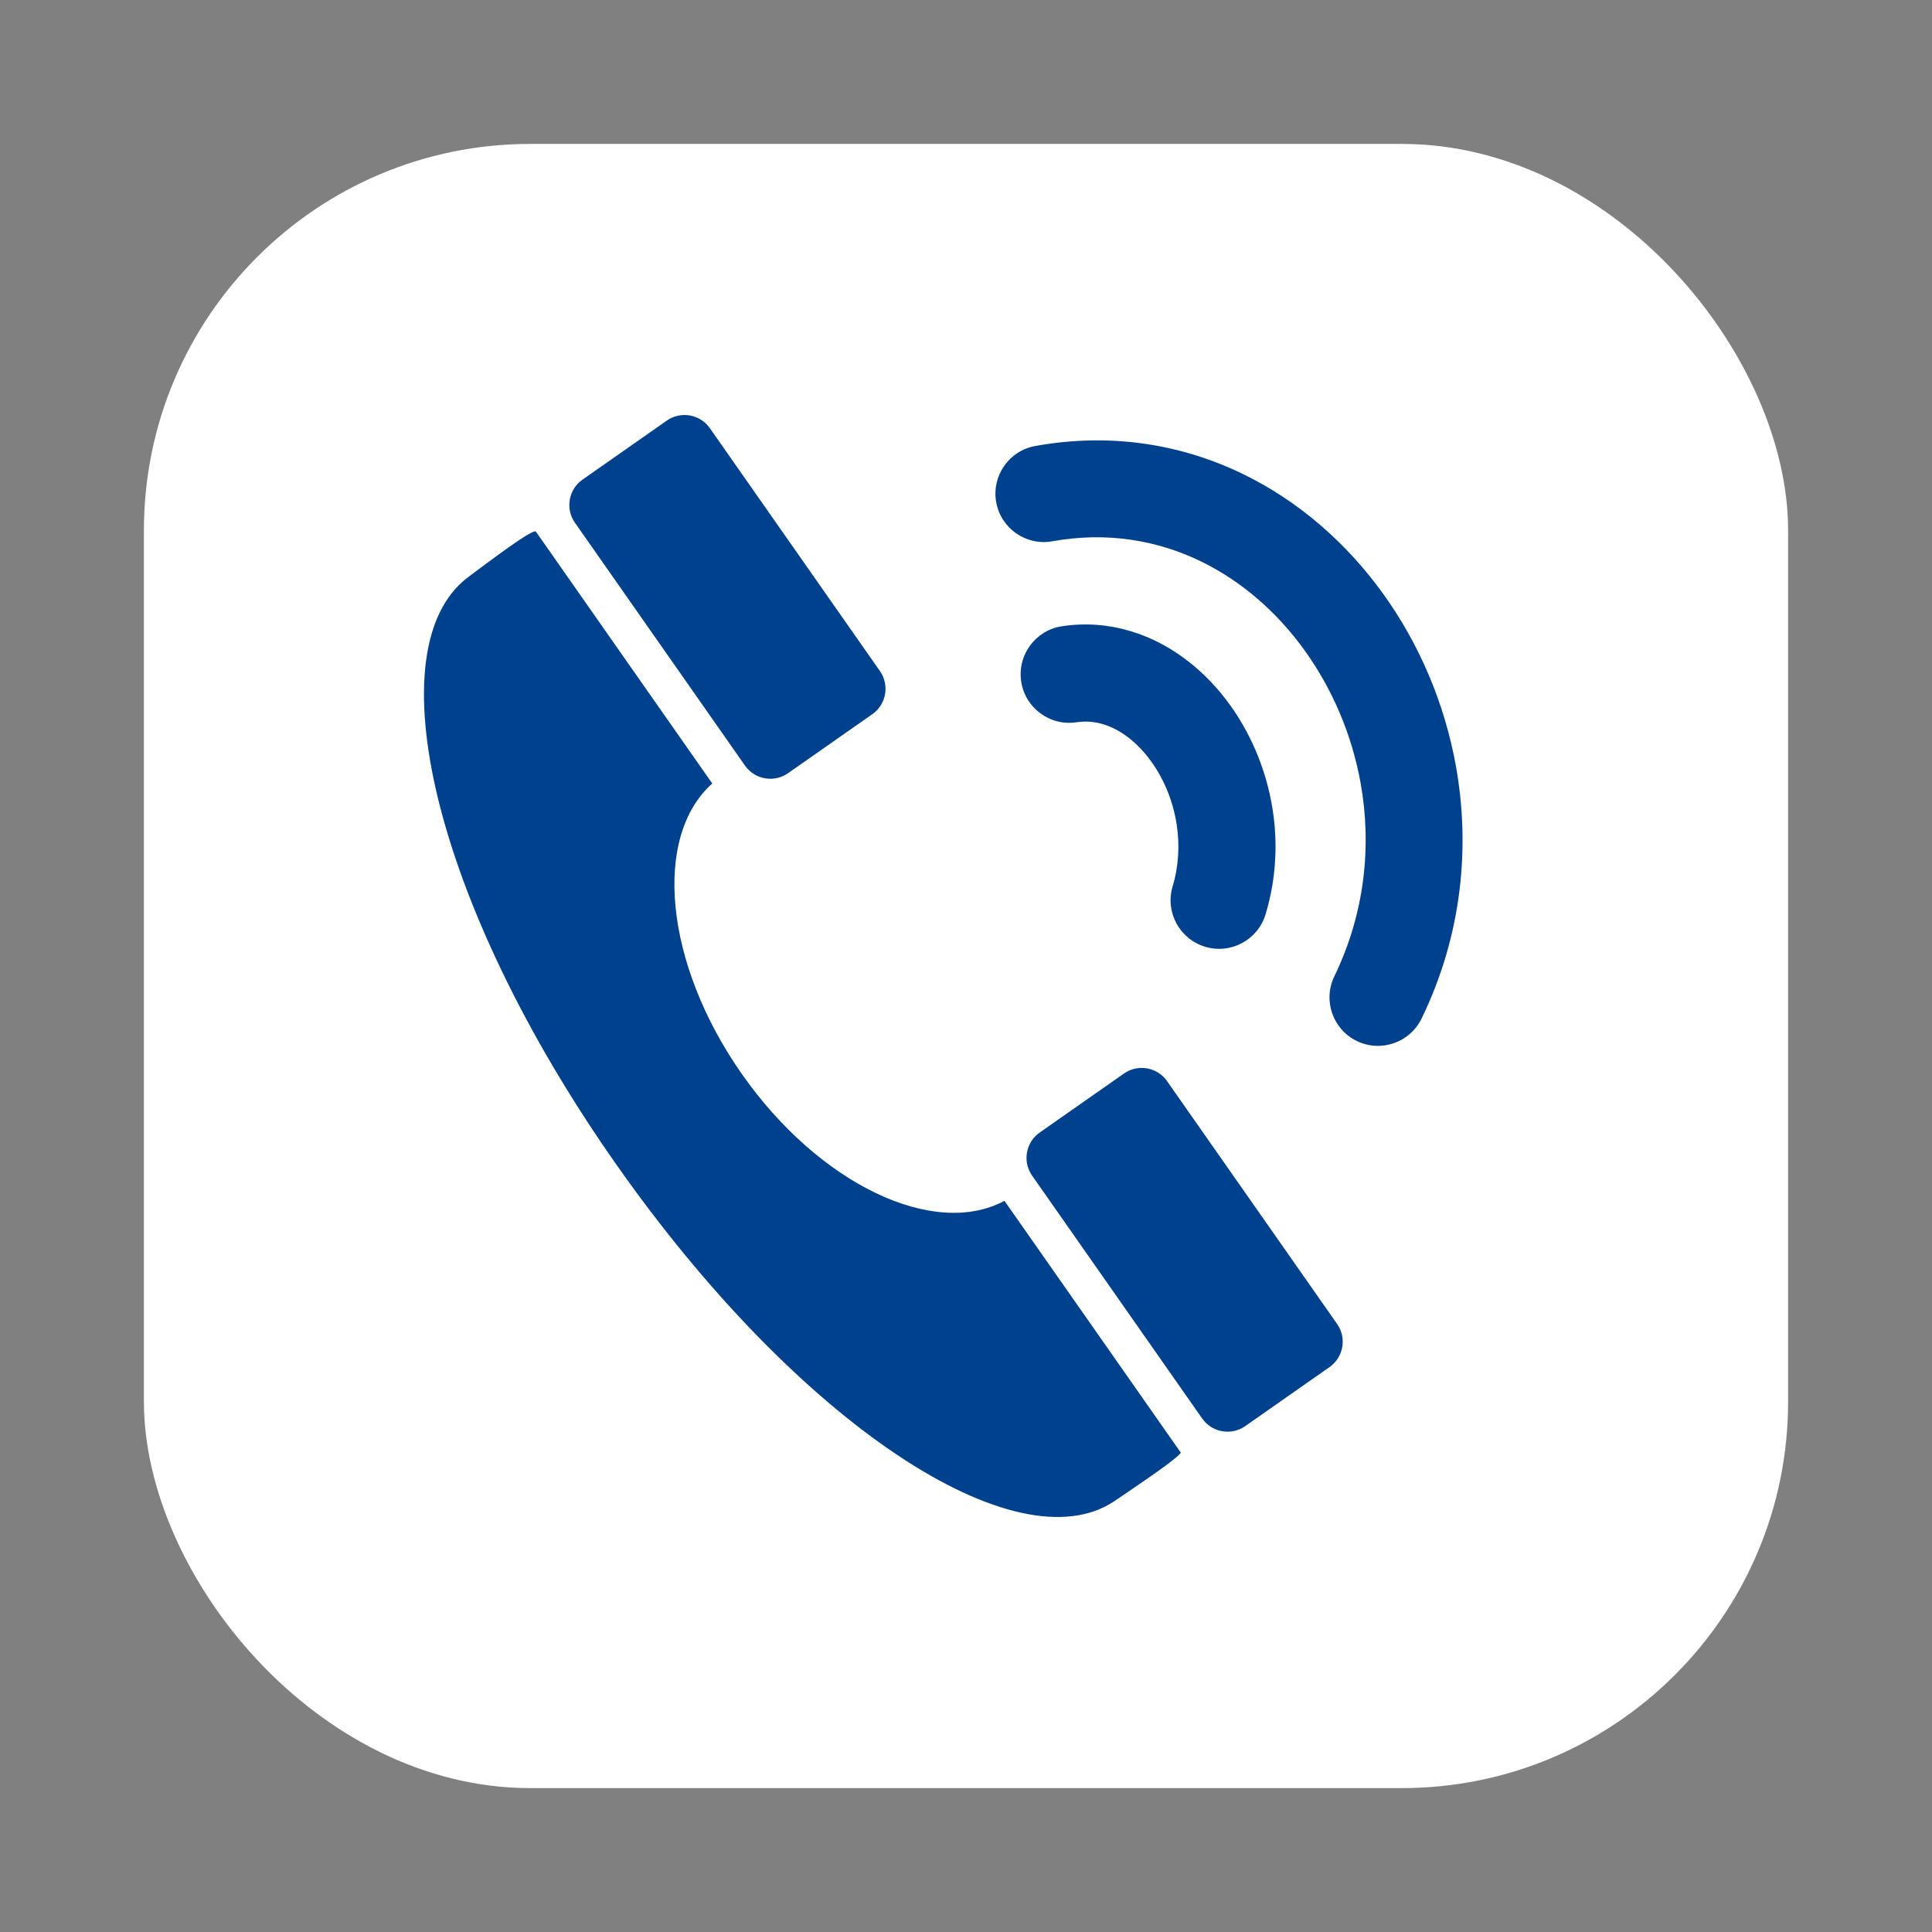
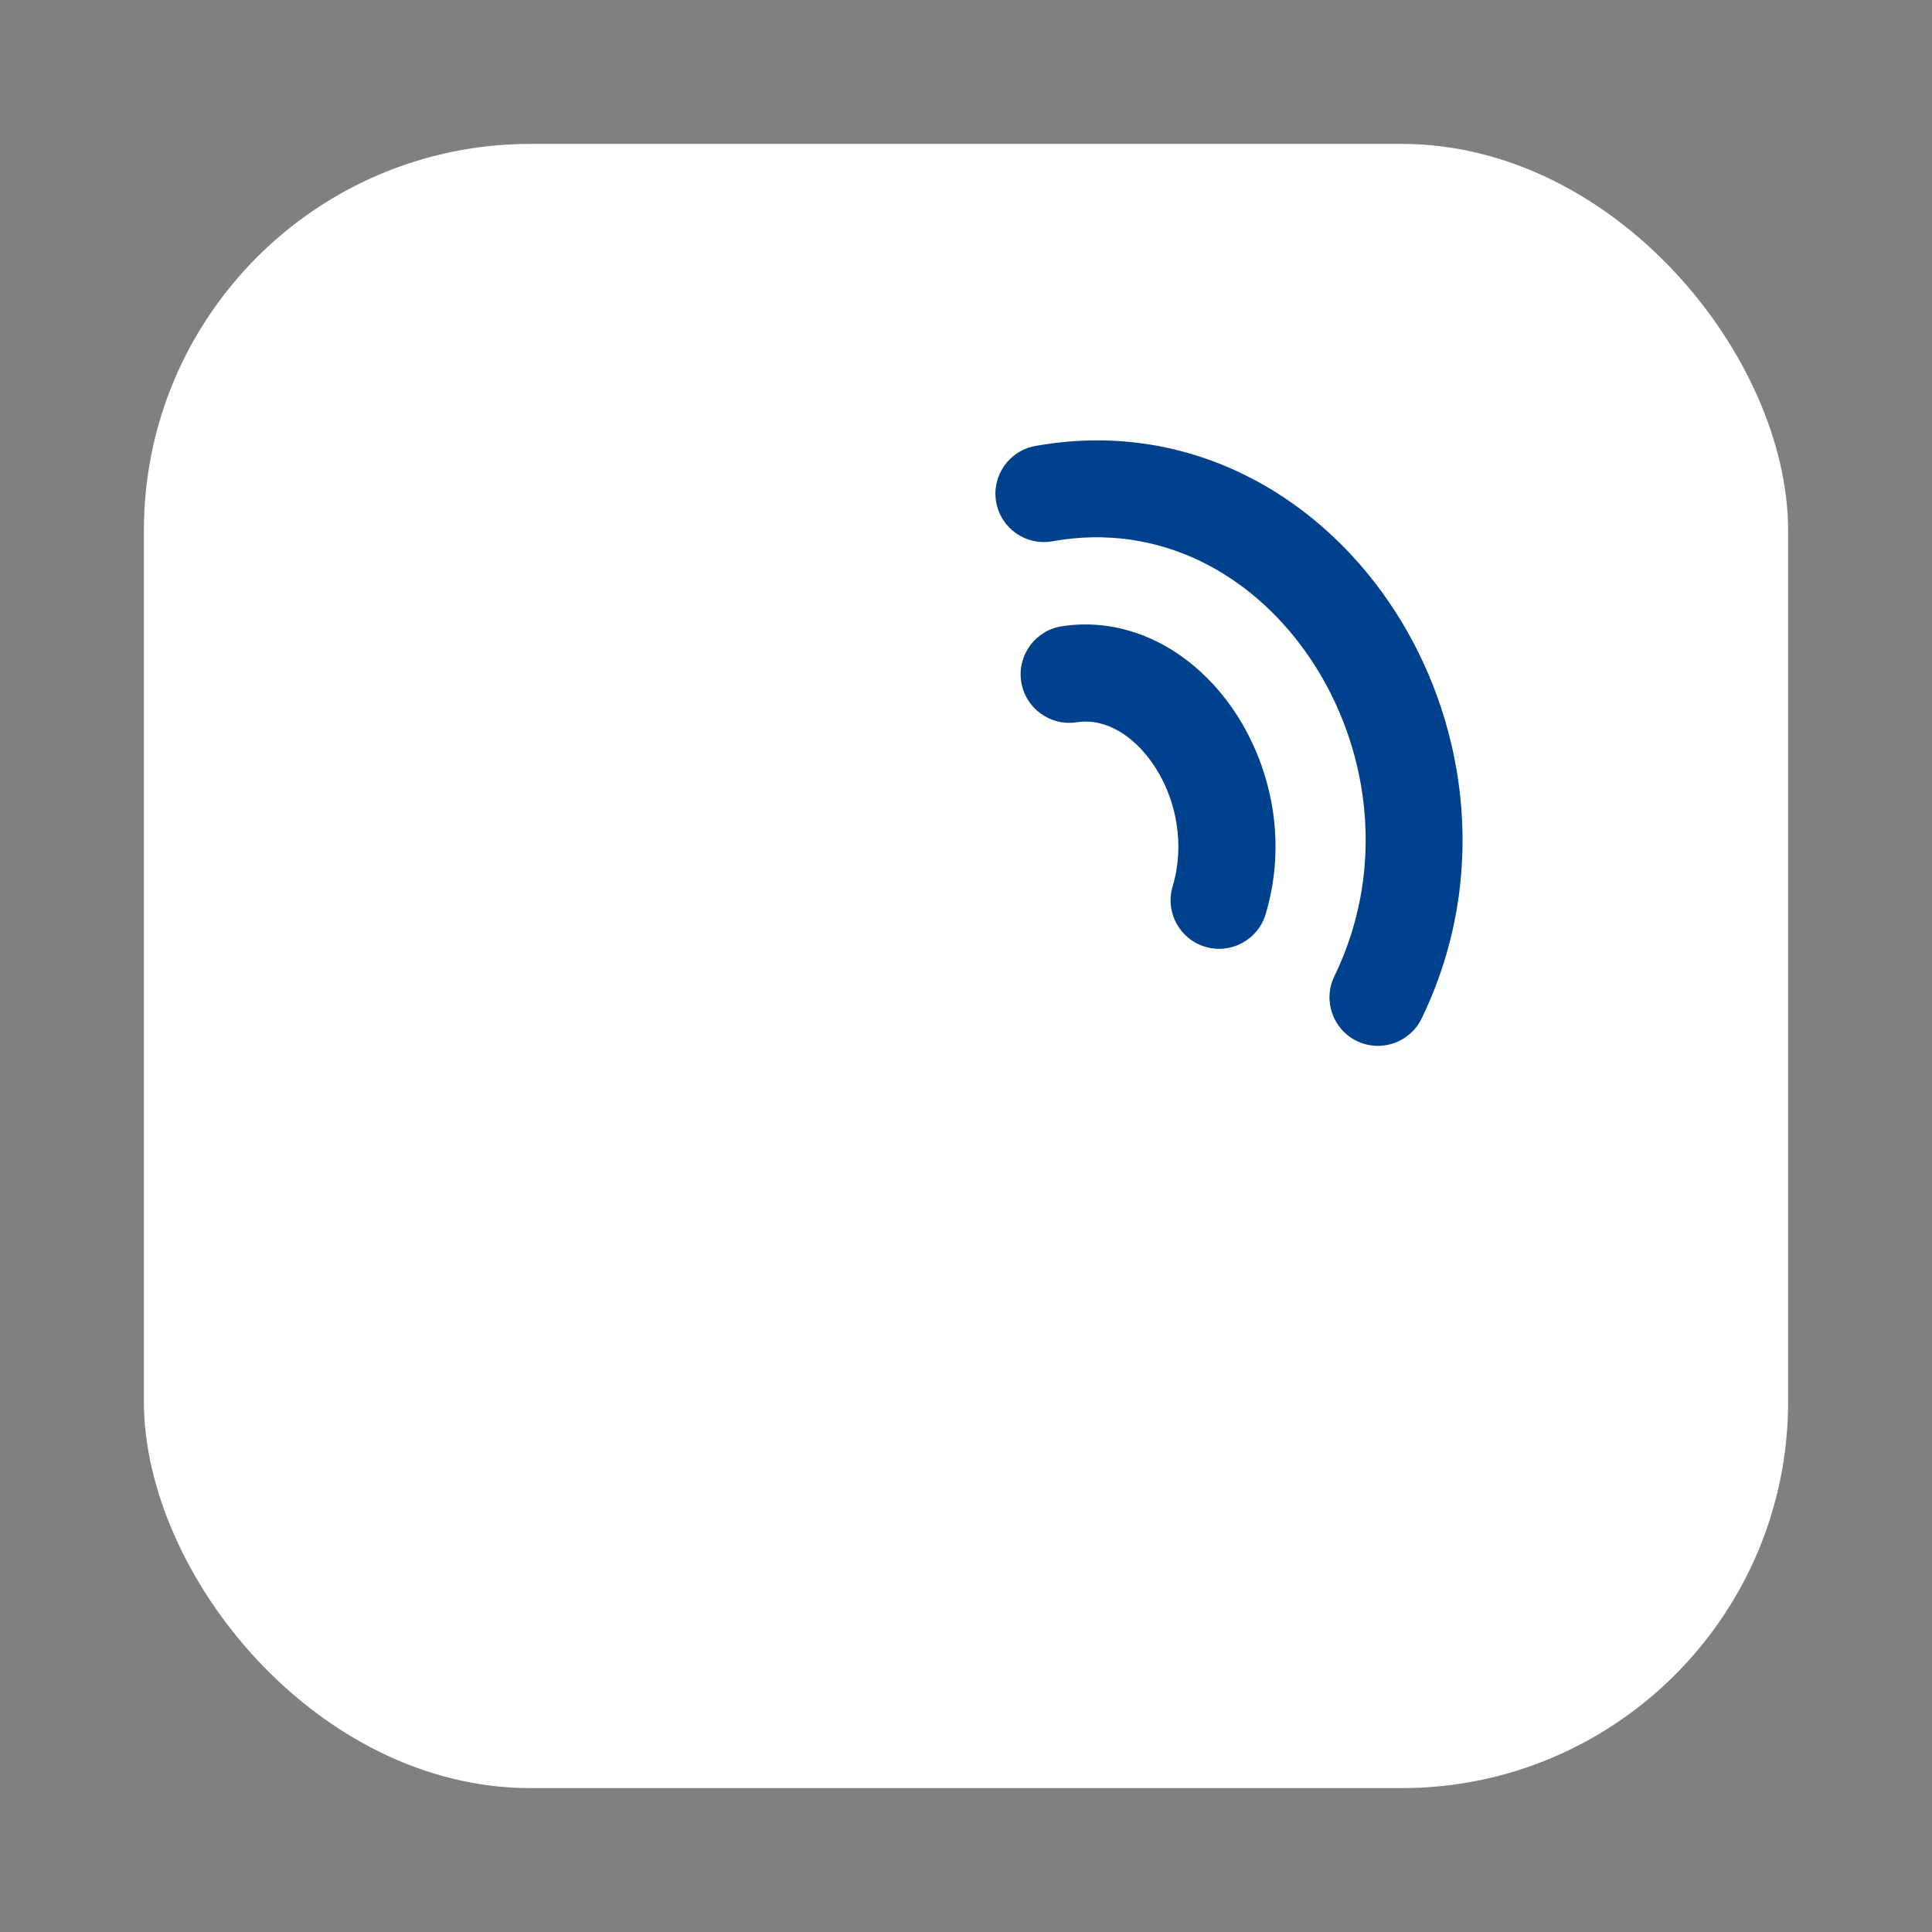
<svg xmlns="http://www.w3.org/2000/svg" version="1.1" viewBox="0 0 100 100">
  <rect x="0" y="0" width="100" height="100" fill="#808080" stroke="none" />
  <g id="_圖層_1" data-name="圖層 1" display="none">
    <rect x="-.118" y=".235" width="100" height="100" fill="#000" stroke-width="0" />
  </g>
  <g id="_圖層_2" data-name="圖層 2">
    <rect x="7.449" y="7.449" width="85.103" height="85.103" rx="20" ry="20" fill="#fff" stroke-width="0" />
    <g>
-       <path d="M31.831,60.176c-9.524-13.601-12.395-26.684-7.616-30.291,2.575-1.943,3.284-2.374,3.511-2.386l9.141,13.055c-3.094,2.763-2.479,9.309,1.525,15.027,4.004,5.719,9.945,8.535,13.599,6.573l9.129,13.037c-.139.212-.852.763-3.43,2.501-5.038,3.398-16.336-3.915-25.859-17.516h0ZM62.225,73.423l-8.805-12.575c-.505-.72-.328-1.722.393-2.227l4.366-3.057c.721-.505,1.723-.328,2.227.393l8.805,12.575c.505.721.328,1.723-.393,2.227l-4.366,3.057c-.72.504-1.723.328-2.227-.393h0ZM38.561,39.628l-8.805-12.575c-.505-.721-.328-1.723.393-2.227l4.366-3.057c.72-.505,1.723-.328,2.227.393l8.805,12.575c.505.72.328,1.723-.393,2.227l-4.366,3.057c-.72.505-1.722.328-2.227-.393h0Z" fill="#00418e" fill-rule="evenodd" stroke-width="0" />
      <path d="M54.969,32.414c-1.372.206-2.318,1.487-2.113,2.859.206,1.372,1.486,2.318,2.859,2.112.475-.073.941-.033,1.381.1.884.266,1.706.901,2.368,1.764.727.947,1.243,2.142,1.441,3.429.16,1.045.109,2.143-.211,3.204-.396,1.329.361,2.728,1.69,3.124,1.329.396,2.729-.361,3.124-1.69.544-1.805.635-3.647.368-5.385-.327-2.133-1.196-4.129-2.423-5.728-1.292-1.683-2.997-2.952-4.923-3.532-1.135-.342-2.335-.445-3.562-.257h0Z" fill="#00418e" stroke-width="0" />
      <path d="M53.587,23.085c-1.362.244-2.268,1.546-2.024,2.908.244,1.362,1.546,2.268,2.908,2.024,2.792-.504,5.41-.066,7.684,1.038,2.111,1.025,3.941,2.627,5.358,4.591,1.444,2,2.458,4.366,2.91,6.876.585,3.247.228,6.744-1.359,10.013-.602,1.248-.078,2.748,1.169,3.35,1.248.601,2.748.078,3.35-1.169,2.072-4.267,2.537-8.833,1.772-13.078-.587-3.258-1.903-6.326-3.775-8.92-1.898-2.63-4.371-4.787-7.245-6.182-3.181-1.544-6.842-2.156-10.749-1.451h0Z" fill="#00418e" stroke-width="0" />
    </g>
  </g>
</svg>